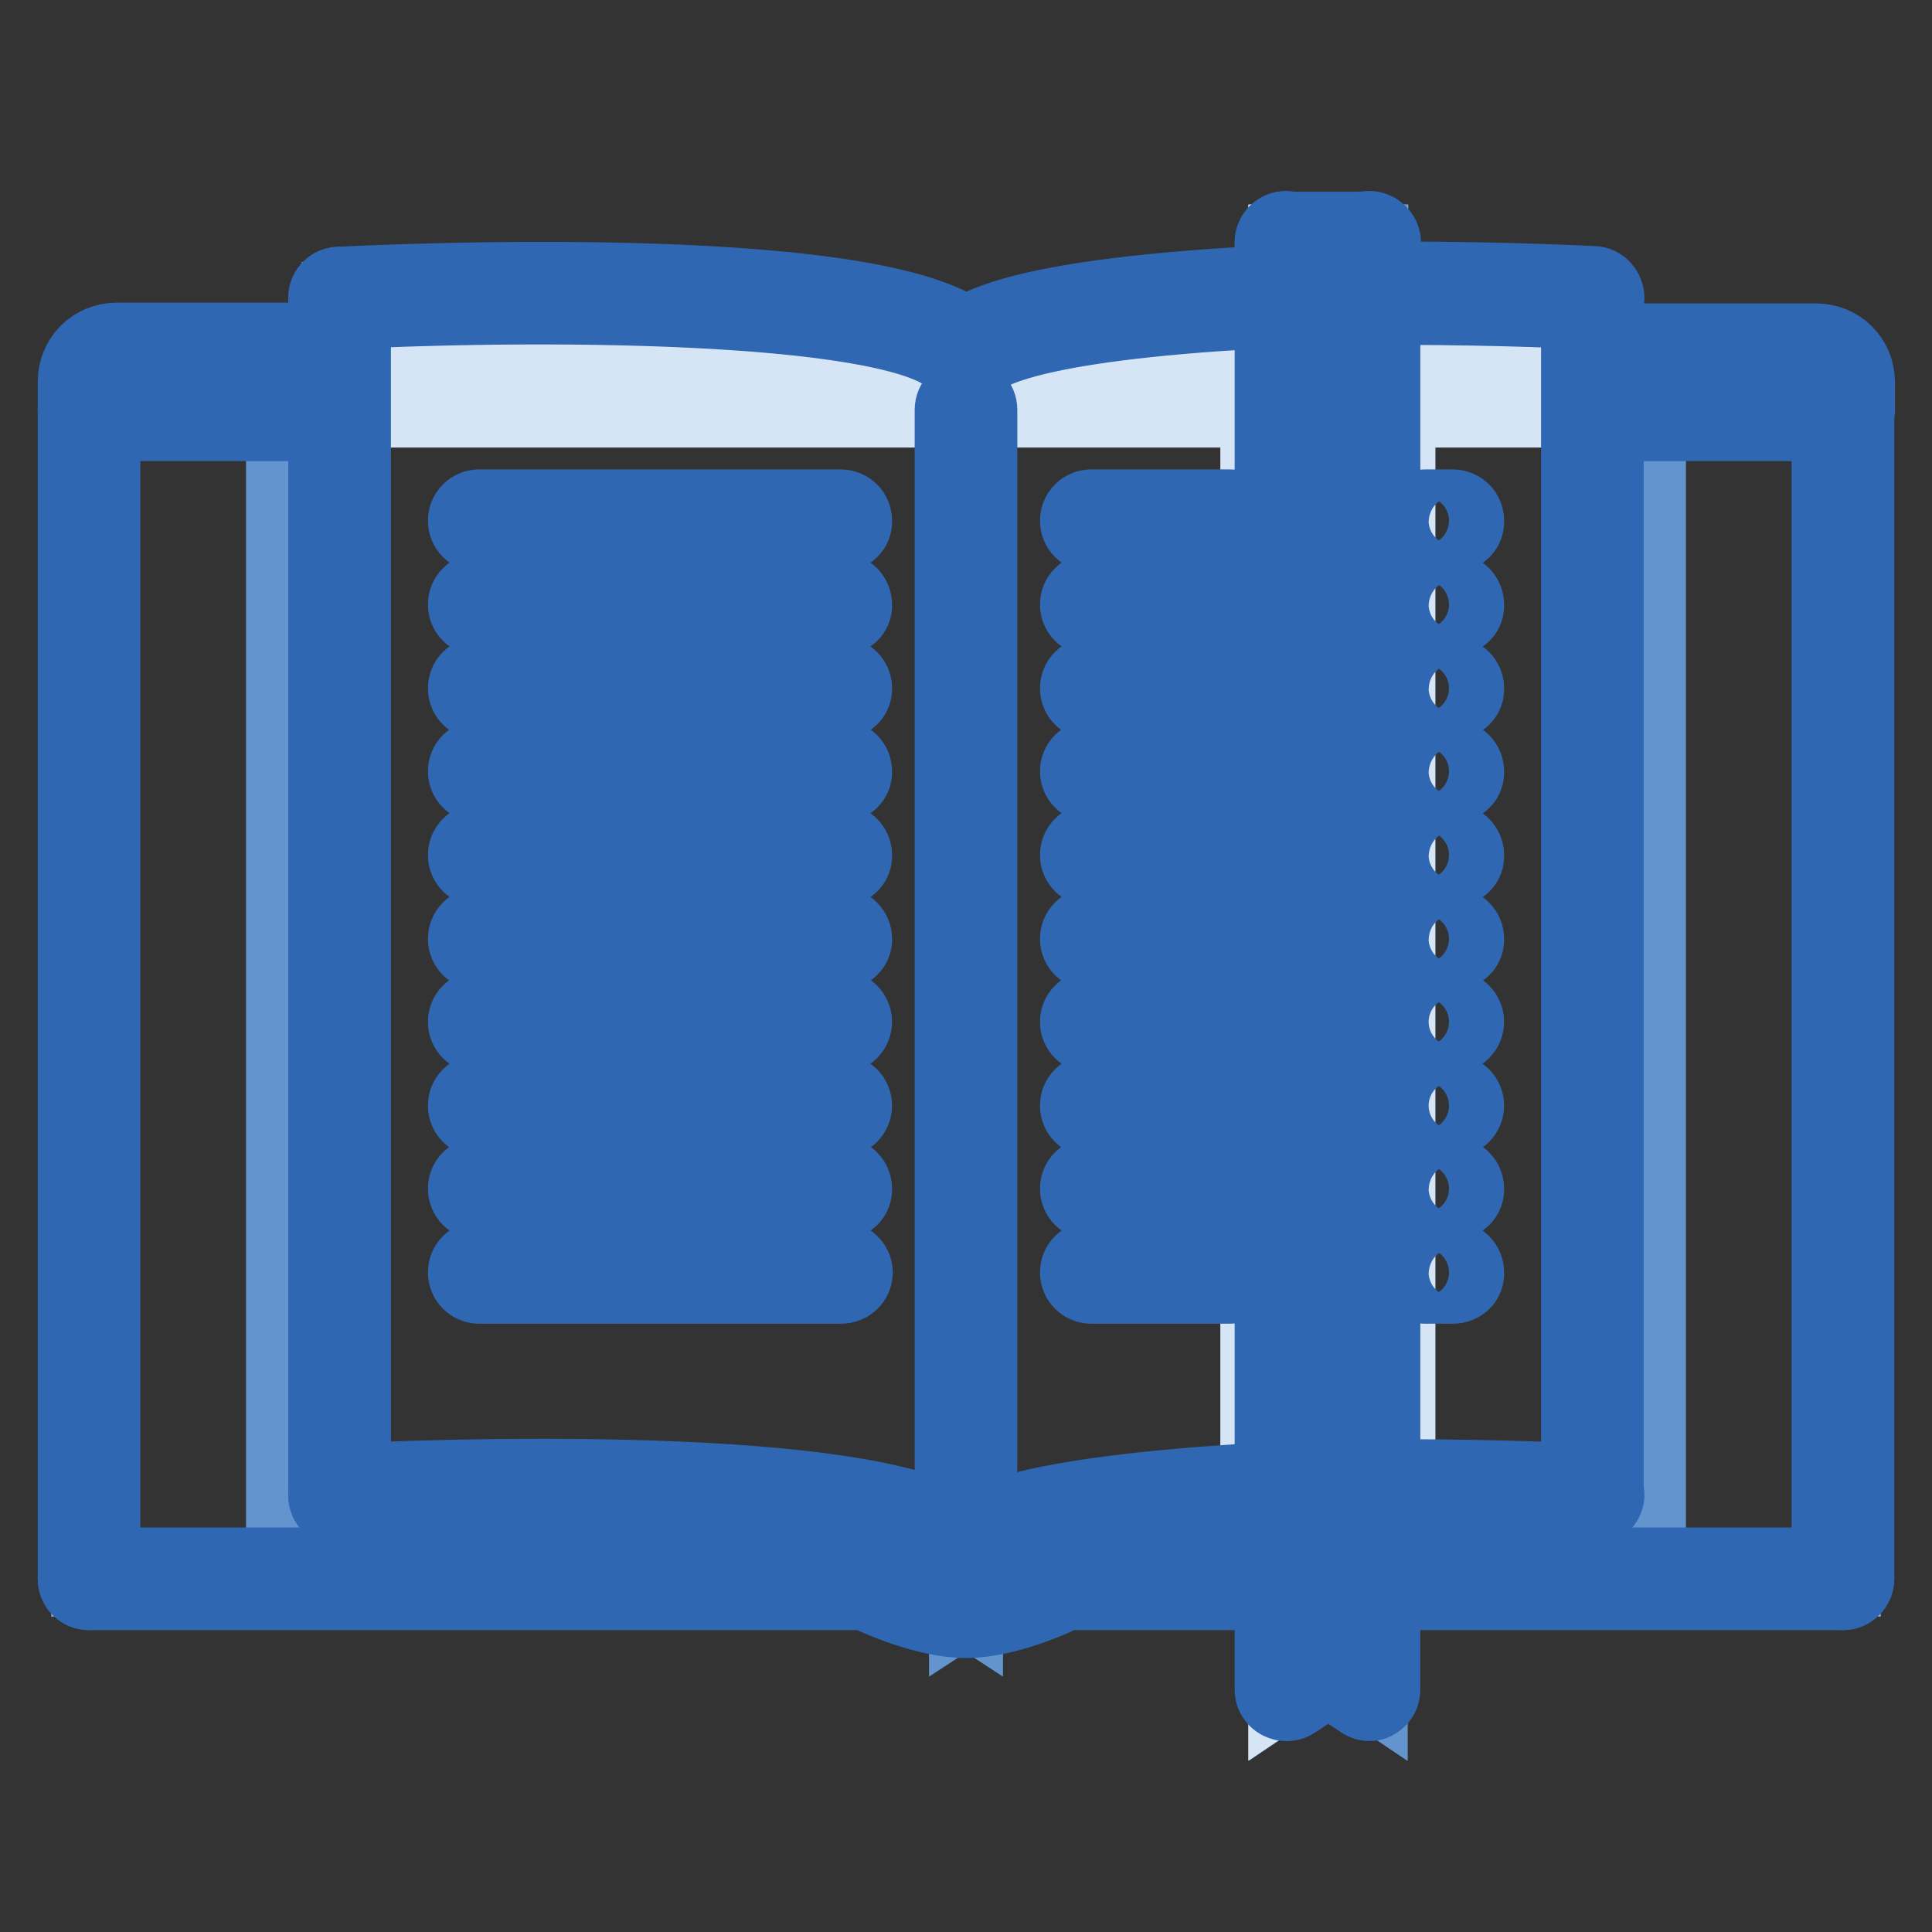
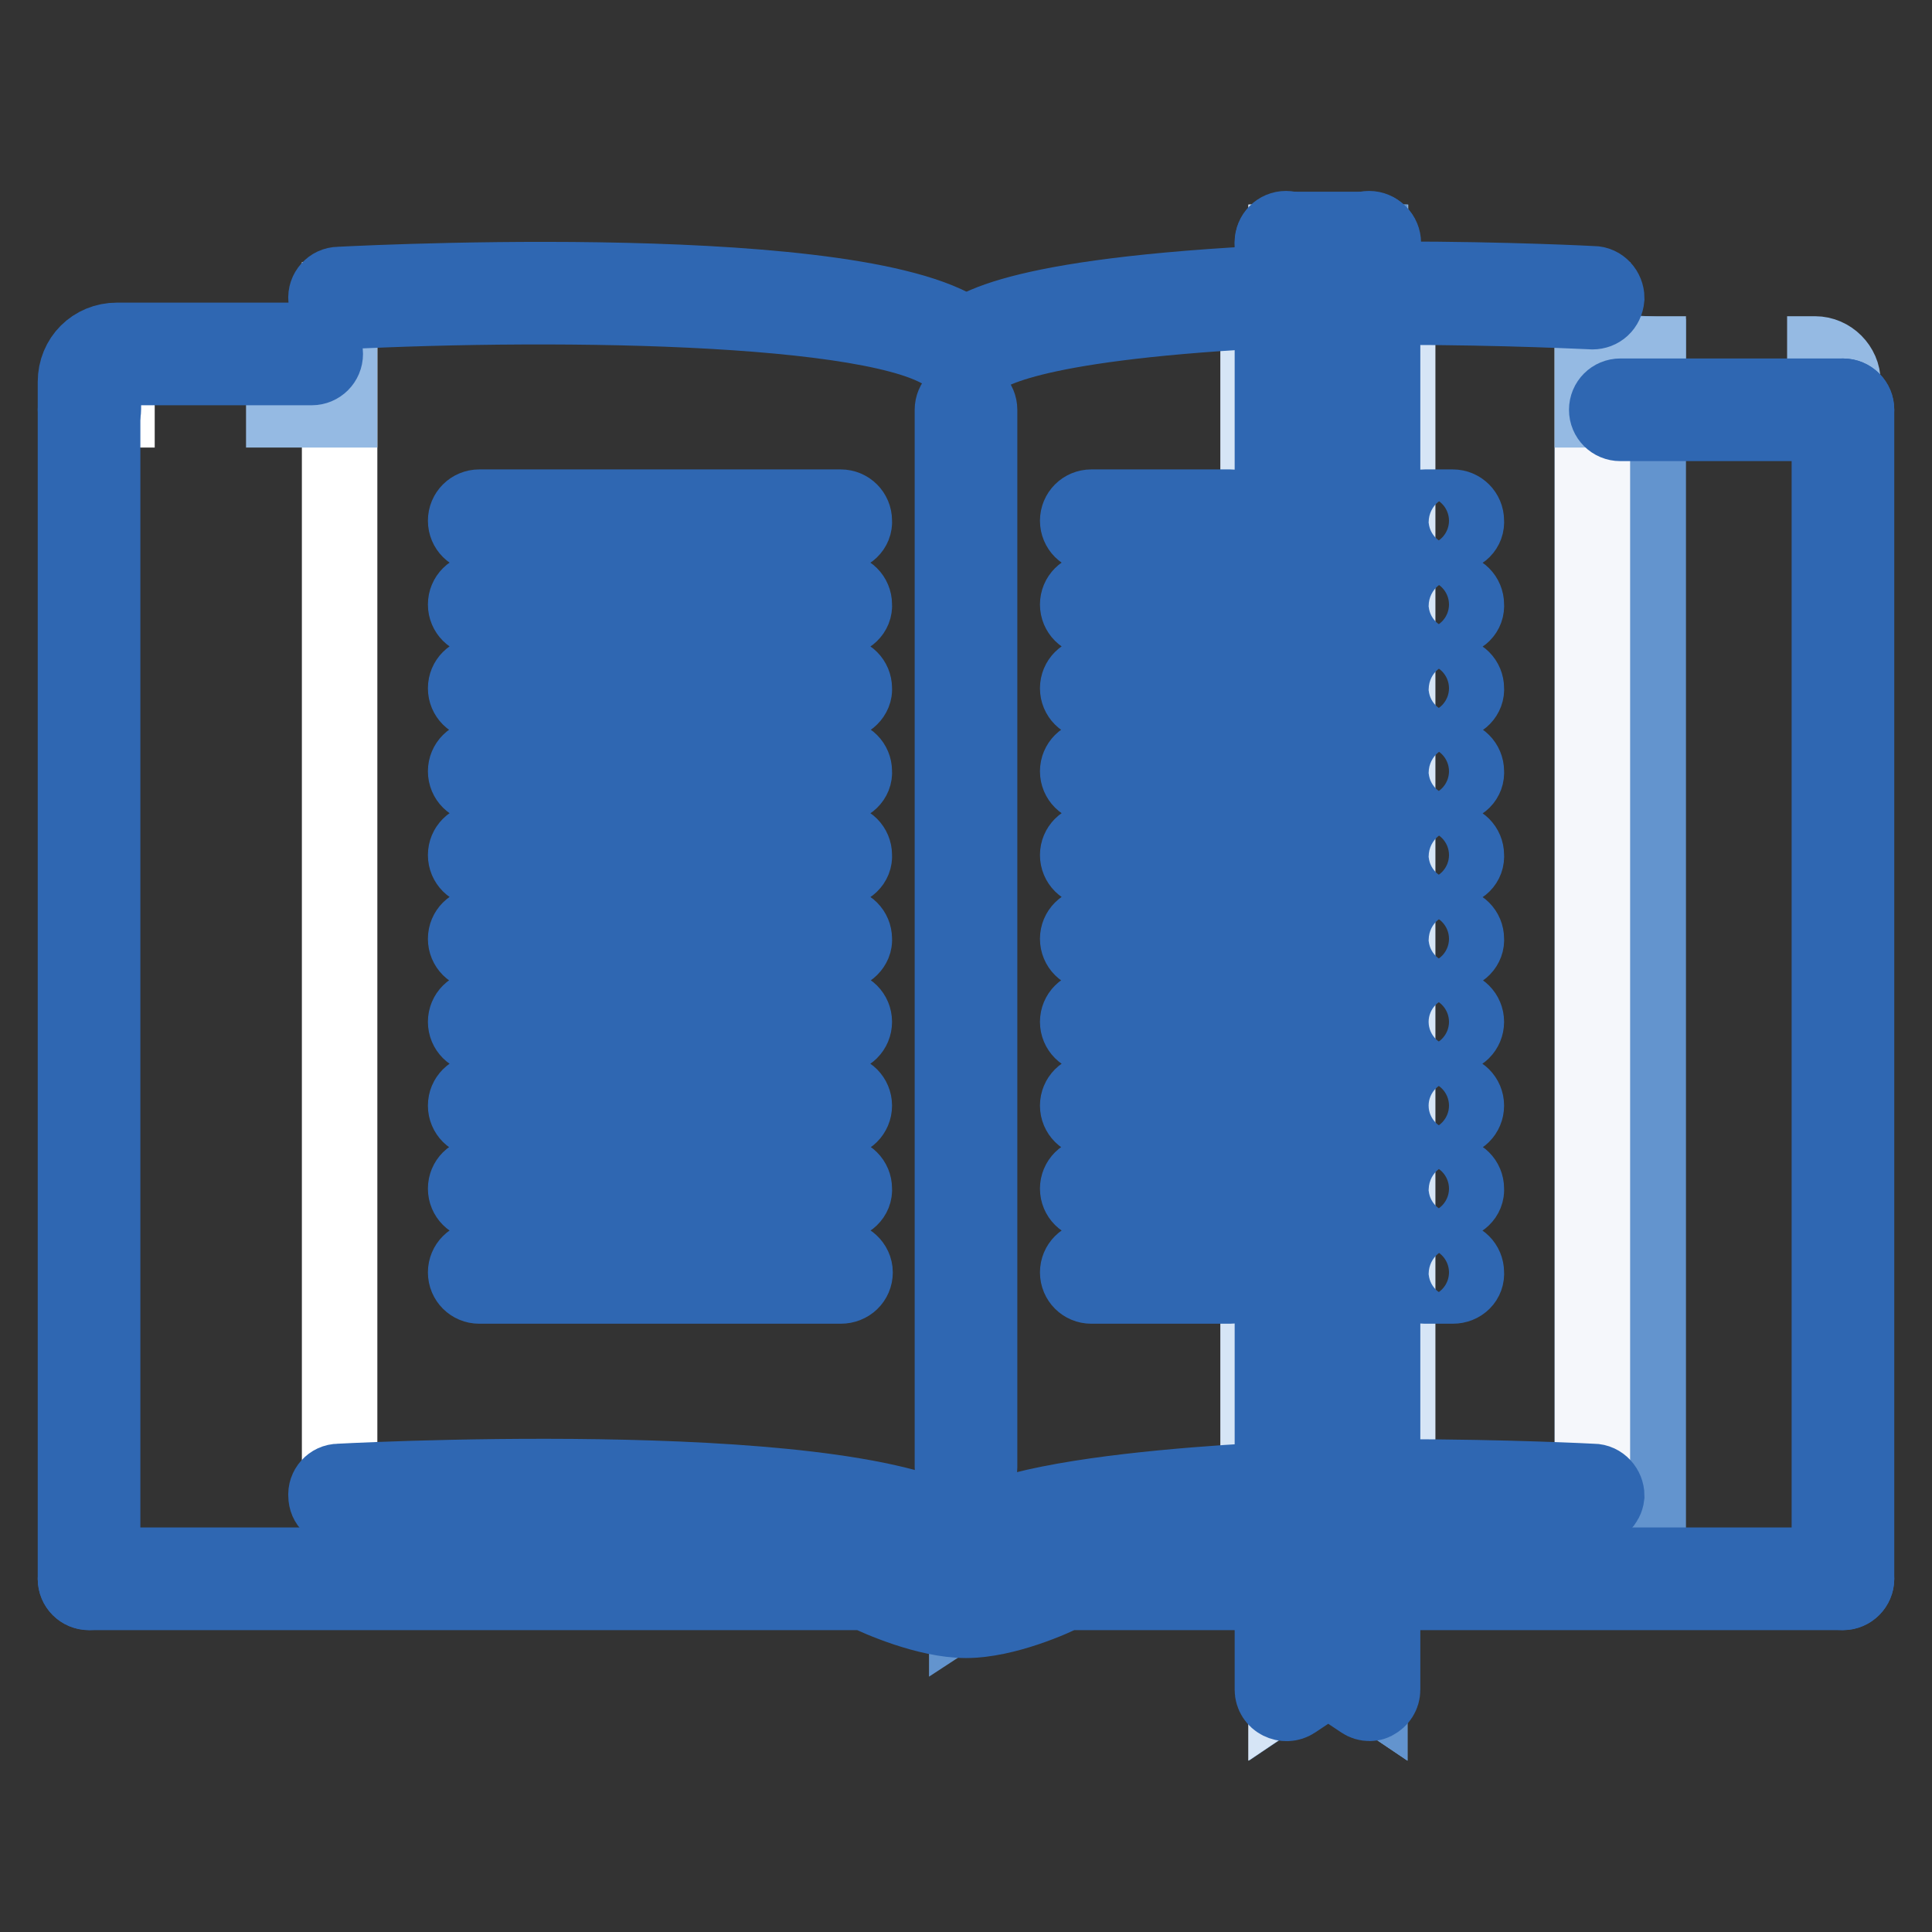
<svg xmlns="http://www.w3.org/2000/svg" version="1.1" x="0px" y="0px" viewBox="0 0 256 256" enable-background="new 0 0 256 256" xml:space="preserve">
  <rect x="0" y="0" width="256" height="256" fill="#333333" stroke="none" />
  <g>
-     <path stroke-width="10" fill-opacity="0" stroke="#d6e5f6" d="M244.2,50.6v3.7H11.8v-3.7c0-2,1.7-3.7,3.7-3.7h224.9C242.5,46.9,244.2,48.5,244.2,50.6z" />
-     <path stroke-width="10" fill-opacity="0" stroke="#95bae3" d="M45,198.1c0,0,73.7-3.7,83,7.4c1-1.3,3.3-2.3,6.3-3.2c7.7-2.3,20.6-3.6,32.4-4.2h3.7v11.1h-29.5 c0,0-7.4,3.7-12.9,3.7c-5.5,0-12.9-3.7-12.9-3.7H11.8V54.3H45V198.1z M211,198.1V54.3h33.2v154.9h-62.7v-11.7h3.7 C199.6,197.5,211,198.1,211,198.1z" />
    <path stroke-width="10" fill-opacity="0" stroke="#6394ce" d="M135.4,201.6c21.2-6.3,75.6-3.5,75.6-3.5V46.6c4.6,0.1,7.4,0.3,7.4,0.3v158.6c0,0-73.4-3.7-90.3,7.4v-7.4 l7.4-3.7V201.6L135.4,201.6z" />
-     <path stroke-width="10" fill-opacity="0" stroke="#6394ce" d="M120.6,201.6c-21.2-6.3-75.6-3.5-75.6-3.5V46.6c-4.6,0.1-7.4,0.3-7.4,0.3v158.6c0,0,73.4-3.7,90.3,7.4v-7.4 l-7.4-3.7L120.6,201.6L120.6,201.6z" />
    <path stroke-width="10" fill-opacity="0" stroke="#95bae3" d="M181.5,209.1v14.8l-5.5-3.7l-5.5,3.7V32.1h11.1v165.3V209.1z" />
    <path stroke-width="10" fill-opacity="0" stroke="#f5f7fb" d="M181.5,197.5V38.9h3.7c14.5,0,25.8,0.6,25.8,0.6v158.6c0,0-11.3-0.6-25.8-0.6L181.5,197.5L181.5,197.5z" />
    <path stroke-width="10" fill-opacity="0" stroke="#ffffff" d="M166.7,39.5c-16.4,0.9-35,2.9-38.7,7.4c-9.2-11.1-83-7.4-83-7.4v158.6c0,0,73.7-3.7,83,7.4 c1-1.3,3.3-2.3,6.3-3.2c7.7-2.3,20.6-3.6,32.4-4.2h3.7V39.5H166.7z" />
    <path stroke-width="10" fill-opacity="0" stroke="#d6e5f6" d="M174.1,32.1h-3.7v191.8l3.7-2.5V32.1z" />
    <path stroke-width="10" fill-opacity="0" stroke="#6394ce" d="M177.8,32.1h3.7v191.8l-3.7-2.5V32.1z" />
    <path stroke-width="10" fill-opacity="0" stroke="#ffffff" d="M19.2,46.9h-3.7c-2,0-3.7,1.7-3.7,3.7v3.7h3.7v-3.7C15.5,48.5,17.2,46.9,19.2,46.9z" />
    <path stroke-width="10" fill-opacity="0" stroke="#95bae3" d="M236.8,46.9h3.7c2,0,3.7,1.7,3.7,3.7v3.7h-3.7v-3.7C240.5,48.5,238.8,46.9,236.8,46.9z M211,46.9h7.4v7.4 H211V46.9z M37.7,46.9H45v7.4h-7.4V46.9z" />
    <path stroke-width="10" fill-opacity="0" stroke="#d6e5f6" d="M181.5,38.9h3.7v158.6h-3.7V38.9z M166.7,39.5h3.7V198h-3.7V39.5z" />
-     <path stroke-width="10" fill-opacity="0" stroke="#2f67b2" d="M19.3,52.4c-1,0-1.9-0.8-1.9-1.8s0.8-1.8,1.8-1.8h0c1,0,1.8,0.8,1.8,1.8S20.3,52.4,19.3,52.4z M26.7,52.4 c-1,0-1.9-0.8-1.9-1.8s0.8-1.8,1.8-1.8h0c1,0,1.8,0.8,1.8,1.8S27.7,52.4,26.7,52.4z M34.1,52.4c-1,0-1.9-0.8-1.9-1.8 s0.8-1.8,1.8-1.8h0c1,0,1.8,0.8,1.8,1.8S35.1,52.4,34.1,52.4z M45,199.9c-1,0-1.8-0.8-1.8-1.8v0V39.5c0-1,0.8-1.8,1.8-1.8 c0,0,0,0,0,0c1,0,1.8,0.8,1.8,1.8c0,0,0,0,0,0v158.6C46.9,199.1,46.1,199.9,45,199.9C45,199.9,45,199.9,45,199.9L45,199.9z  M211,199.9c-1,0-1.8-0.8-1.8-1.8v0V39.5c0-1,0.8-1.8,1.8-1.8c0,0,0,0,0,0c1,0,1.8,0.8,1.8,1.8v158.6 C212.8,199.1,212,199.9,211,199.9C211,199.9,211,199.9,211,199.9L211,199.9z" />
    <path stroke-width="10" fill-opacity="0" stroke="#2f67b2" d="M211,199.9C210.9,199.9,210.9,199.9,211,199.9c-0.2,0-11.5-0.6-25.8-0.6c-1,0-1.8-0.8-1.8-1.8 c0-1,0.8-1.8,1.8-1.8h0c14.4,0,25.8,0.6,25.9,0.6c1,0,1.8,0.9,1.8,1.9v0C212.8,199.1,212,199.9,211,199.9L211,199.9z M128,207.3 c-0.4,0-0.8-0.1-1.2-0.4c-0.8-0.6-0.9-1.8-0.2-2.6c1.2-1.5,3.6-2.7,7.2-3.8c8.4-2.5,22.5-3.7,32.8-4.3c1-0.1,1.9,0.7,1.9,1.7 c0.1,1-0.7,1.9-1.7,1.9h0c-10.1,0.5-23.9,1.7-32,4.1c-3.7,1.1-5,2.1-5.4,2.6C129.1,207,128.6,207.3,128,207.3z M211,41.3 C210.9,41.3,210.9,41.3,211,41.3c-0.2,0-11.5-0.6-25.8-0.6c-1,0-1.8-0.9-1.8-1.9c0-1,0.8-1.8,1.8-1.8h0c14.4,0,25.8,0.6,25.9,0.6 c1,0,1.8,0.9,1.8,1.9c0,0,0,0,0,0C212.8,40.6,212,41.3,211,41.3L211,41.3z M128,48.7c-1,0-1.8-0.8-1.8-1.8c0-0.4,0.2-0.8,0.4-1.2 c1.3-1.5,5.2-6.2,40-8.1c1.2-0.1,1.9,0.7,1.9,1.7c0.1,1-0.7,1.9-1.7,1.9c0,0,0,0,0,0c-30.9,1.7-36.4,5.6-37.4,6.8 C129.1,48.5,128.5,48.7,128,48.7z" />
    <path stroke-width="10" fill-opacity="0" stroke="#2f67b2" d="M128,207.3c-0.5,0-1.1-0.2-1.4-0.7c-6.3-7.6-52.2-8.2-81.5-6.7c-1.1,0.1-1.9-0.7-1.9-1.7 c-0.1-1,0.7-1.9,1.7-1.9c0,0,0,0,0,0c7.6-0.4,74.9-3.4,84.5,8c0.7,0.8,0.5,1.9-0.2,2.6C128.9,207.1,128.4,207.3,128,207.3 L128,207.3z M128,48.7c-0.5,0-1.1-0.2-1.4-0.7c-6.3-7.6-52.2-8.2-81.5-6.7c-1.1,0.1-1.9-0.7-1.9-1.7c-0.1-1,0.7-1.9,1.7-1.9 c0,0,0,0,0,0c7.6-0.4,74.9-3.4,84.5,8c0.7,0.8,0.5,1.9-0.2,2.6C128.8,48.6,128.4,48.7,128,48.7z M11.8,211c-1,0-1.8-0.8-1.8-1.8v0 V54.3c0-1,0.8-1.8,1.8-1.8c1,0,1.8,0.8,1.8,1.8v154.9C13.7,210.1,12.9,211,11.8,211C11.8,211,11.8,211,11.8,211z M244.2,211h-59 c-1,0-1.8-0.8-1.8-1.8c0,0,0,0,0,0c0-1,0.8-1.8,1.8-1.8h0h59c1,0,1.8,0.8,1.8,1.8S245.2,211,244.2,211z" />
    <path stroke-width="10" fill-opacity="0" stroke="#2f67b2" d="M128,214.7c-5.2,0-11.7-2.9-13.3-3.7H11.8c-1,0-1.8-0.8-1.8-1.8v0c0-1,0.8-1.8,1.8-1.8c0,0,0,0,0,0h103.2 c0.3,0,0.6,0.1,0.8,0.2c0.1,0,7.1,3.5,12.1,3.5c5,0,12-3.5,12.1-3.5c0.3-0.1,0.5-0.2,0.8-0.2h25.8c1,0,1.8,0.8,1.8,1.8 c0,1-0.8,1.8-1.8,1.8c0,0,0,0,0,0h-25.4C139.7,211.8,133.2,214.7,128,214.7L128,214.7z M244.2,211c-1,0-1.8-0.8-1.8-1.8 c0,0,0,0,0,0V54.3c0-1,0.8-1.8,1.8-1.8c0,0,0,0,0,0c1,0,1.8,0.8,1.8,1.8v154.9C246,210.1,245.2,211,244.2,211z M128,196.2 c-1,0-1.8-0.8-1.8-1.8v0V54.3c0-1,0.8-1.8,1.8-1.8c0,0,0,0,0,0c1,0,1.8,0.8,1.8,1.8c0,0,0,0,0,0v140.1 C129.8,195.4,129,196.2,128,196.2C128,196.2,128,196.2,128,196.2z M181.5,225.7c-0.4,0-0.7-0.1-1-0.3l-4.5-3l-4.5,3 c-0.6,0.4-1.3,0.4-1.9,0.1c-0.6-0.3-1-0.9-1-1.6V32.1c0-1,0.8-1.8,1.8-1.8c0,0,0,0,0,0c1,0,1.8,0.8,1.8,1.8v188.3l2.7-1.8 c0.6-0.4,1.4-0.4,2,0l2.7,1.8V32.1c0-1,0.8-1.8,1.8-1.8h0c1,0,1.8,0.8,1.8,1.8v191.8c0,0.7-0.4,1.3-1,1.6 C182.1,225.6,181.8,225.7,181.5,225.7L181.5,225.7z M111.4,70.8H63.5c-1,0-1.8-0.8-1.8-1.8c0,0,0,0,0,0c0-1,0.8-1.8,1.8-1.8 c0,0,0,0,0,0h47.9c1,0,1.8,0.8,1.8,1.8c0,0,0,0,0,0C113.3,70,112.4,70.8,111.4,70.8C111.4,70.8,111.4,70.8,111.4,70.8z M111.4,81.9 H63.5c-1,0-1.8-0.8-1.8-1.8c0,0,0,0,0,0c0-1,0.8-1.8,1.8-1.8c0,0,0,0,0,0h47.9c1,0,1.8,0.8,1.8,1.8c0,0,0,0,0,0 C113.3,81.1,112.4,81.9,111.4,81.9C111.4,81.9,111.4,81.9,111.4,81.9z M111.4,93H63.5c-1,0-1.8-0.8-1.8-1.8c0,0,0,0,0,0 c0-1,0.8-1.8,1.8-1.8c0,0,0,0,0,0h47.9c1,0,1.8,0.8,1.8,1.8C113.3,92.1,112.4,93,111.4,93z M111.4,104H63.5c-1,0-1.8-0.8-1.8-1.8 c0,0,0,0,0,0c0-1,0.8-1.8,1.8-1.8c0,0,0,0,0,0h47.9c1,0,1.8,0.8,1.8,1.8c0,0,0,0,0,0C113.3,103.2,112.4,104,111.4,104 C111.4,104,111.4,104,111.4,104z M111.4,115.1H63.5c-1,0-1.8-0.8-1.8-1.8c0,0,0,0,0,0c0-1,0.8-1.8,1.8-1.8c0,0,0,0,0,0h47.9 c1,0,1.8,0.8,1.8,1.8C113.3,114.3,112.4,115.1,111.4,115.1z M111.4,126.2H63.5c-1,0-1.8-0.8-1.8-1.8c0,0,0,0,0,0 c0-1,0.8-1.8,1.8-1.8c0,0,0,0,0,0h47.9c1,0,1.8,0.8,1.8,1.8C113.3,125.3,112.4,126.2,111.4,126.2z M111.4,137.2H63.5 c-1,0-1.8-0.8-1.8-1.8s0.8-1.8,1.8-1.8h47.9c1,0,1.8,0.8,1.8,1.8S112.4,137.2,111.4,137.2z M111.4,148.3H63.5c-1,0-1.8-0.8-1.8-1.8 s0.8-1.8,1.8-1.8h47.9c1,0,1.8,0.8,1.8,1.8S112.4,148.3,111.4,148.3z M111.4,159.3H63.5c-1,0-1.8-0.8-1.8-1.8c0-1,0.8-1.8,1.8-1.8 h47.9c1,0,1.8,0.8,1.8,1.8C113.3,158.5,112.4,159.3,111.4,159.3z M111.4,170.4H63.5c-1,0-1.8-0.8-1.8-1.8c0,0,0,0,0,0 c0-1,0.8-1.8,1.8-1.8c0,0,0,0,0,0h47.9c1,0,1.9,0.8,1.9,1.8S112.5,170.4,111.4,170.4C111.4,170.4,111.4,170.4,111.4,170.4z  M163,70.8h-18.4c-1,0-1.8-0.8-1.8-1.8c0,0,0,0,0,0c0-1,0.8-1.8,1.8-1.8c0,0,0,0,0,0H163c1,0,1.8,0.8,1.8,1.8 C164.9,70,164,70.8,163,70.8L163,70.8z M163,81.9h-18.4c-1,0-1.8-0.8-1.8-1.8c0,0,0,0,0,0c0-1,0.8-1.8,1.8-1.8c0,0,0,0,0,0H163 c1,0,1.8,0.8,1.8,1.8C164.9,81.1,164,81.9,163,81.9L163,81.9z M163,93h-18.4c-1,0-1.8-0.8-1.8-1.8c0,0,0,0,0,0c0-1,0.8-1.8,1.8-1.8 c0,0,0,0,0,0H163c1,0,1.8,0.8,1.8,1.8C164.9,92.1,164,93,163,93L163,93z M163,104h-18.4c-1,0-1.8-0.8-1.8-1.8c0,0,0,0,0,0 c0-1,0.8-1.8,1.8-1.8c0,0,0,0,0,0H163c1,0,1.8,0.8,1.8,1.8C164.9,103.2,164,104,163,104L163,104z M163,115.1h-18.4 c-1,0-1.8-0.8-1.8-1.8c0,0,0,0,0,0c0-1,0.8-1.8,1.8-1.8c0,0,0,0,0,0H163c1,0,1.8,0.8,1.8,1.8C164.9,114.3,164,115.1,163,115.1 L163,115.1z M163,126.2h-18.4c-1,0-1.8-0.8-1.8-1.8c0,0,0,0,0,0c0-1,0.8-1.8,1.8-1.8c0,0,0,0,0,0H163c1,0,1.8,0.8,1.8,1.8 C164.9,125.3,164,126.2,163,126.2L163,126.2z M163,137.2h-18.4c-1,0-1.8-0.8-1.8-1.8s0.8-1.8,1.8-1.8H163c1,0,1.8,0.8,1.8,1.8 S164,137.2,163,137.2z M163,148.3h-18.4c-1,0-1.8-0.8-1.8-1.8s0.8-1.8,1.8-1.8H163c1,0,1.8,0.8,1.8,1.8S164,148.3,163,148.3z  M163,159.3h-18.4c-1,0-1.8-0.8-1.8-1.8c0-1,0.8-1.8,1.8-1.8H163c1,0,1.8,0.8,1.8,1.8C164.9,158.5,164,159.3,163,159.3z M163,170.4 h-18.4c-1,0-1.8-0.8-1.8-1.8v0c0-1,0.8-1.8,1.8-1.8c0,0,0,0,0,0H163c1,0,1.8,0.8,1.8,1.8C164.9,169.6,164,170.4,163,170.4 L163,170.4z M192.5,70.8h-3.7c-1,0-1.8-0.8-1.8-1.8c0,0,0,0,0,0c0-1,0.8-1.8,1.8-1.8c0,0,0,0,0,0h3.7c1,0,1.8,0.8,1.8,1.8 C194.4,70,193.6,70.8,192.5,70.8L192.5,70.8z M192.5,81.9h-3.7c-1,0-1.8-0.8-1.8-1.8c0,0,0,0,0,0c0-1,0.8-1.8,1.8-1.8c0,0,0,0,0,0 h3.7c1,0,1.8,0.8,1.8,1.8C194.4,81.1,193.6,81.9,192.5,81.9L192.5,81.9z M192.5,93h-3.7c-1,0-1.8-0.8-1.8-1.8c0,0,0,0,0,0 c0-1,0.8-1.8,1.8-1.8c0,0,0,0,0,0h3.7c1,0,1.8,0.8,1.8,1.8C194.4,92.1,193.6,93,192.5,93L192.5,93z M192.5,104h-3.7 c-1,0-1.8-0.8-1.8-1.8c0,0,0,0,0,0c0-1,0.8-1.8,1.8-1.8c0,0,0,0,0,0h3.7c1,0,1.8,0.8,1.8,1.8C194.4,103.2,193.6,104,192.5,104 L192.5,104z M192.5,115.1h-3.7c-1,0-1.8-0.8-1.8-1.8c0,0,0,0,0,0c0-1,0.8-1.8,1.8-1.8c0,0,0,0,0,0h3.7c1,0,1.8,0.8,1.8,1.8 C194.4,114.3,193.6,115.1,192.5,115.1L192.5,115.1z M192.5,126.2h-3.7c-1,0-1.8-0.8-1.8-1.8c0,0,0,0,0,0c0-1,0.8-1.8,1.8-1.8 c0,0,0,0,0,0h3.7c1,0,1.8,0.8,1.8,1.8C194.4,125.3,193.6,126.2,192.5,126.2L192.5,126.2z M192.5,137.2h-3.7c-1,0-1.8-0.8-1.8-1.8 s0.8-1.8,1.8-1.8h3.7c1,0,1.8,0.8,1.8,1.8S193.5,137.2,192.5,137.2z M192.5,148.3h-3.7c-1,0-1.8-0.8-1.8-1.8s0.8-1.8,1.8-1.8h3.7 c1,0,1.8,0.8,1.8,1.8S193.5,148.3,192.5,148.3z M192.5,159.3h-3.7c-1,0-1.8-0.8-1.8-1.8c0-1,0.8-1.8,1.8-1.8h3.7 c1,0,1.8,0.8,1.8,1.8C194.4,158.5,193.5,159.3,192.5,159.3z M192.5,170.4h-3.7c-1,0-1.8-0.8-1.8-1.8v0c0-1,0.8-1.8,1.8-1.8 c0,0,0,0,0,0h3.7c1,0,1.8,0.8,1.8,1.8C194.4,169.6,193.6,170.4,192.5,170.4L192.5,170.4z" />
    <path stroke-width="10" fill-opacity="0" stroke="#2f67b2" d="M181.5,34h-11.1c-1,0-1.8-0.8-1.8-1.8s0.8-1.8,1.8-1.8h11.1c1,0,1.8,0.8,1.8,1.8S182.5,34,181.5,34z  M11.8,56.1c-1,0-1.8-0.8-1.8-1.8c0,0,0,0,0,0v-3.7c0-3.1,2.4-5.5,5.5-5.5h25.8c1,0,1.8,0.8,1.8,1.8s-0.8,1.8-1.8,1.8H15.5 c-1.1,0-1.8,0.8-1.8,1.8v3.7C13.7,55.3,12.9,56.1,11.8,56.1C11.8,56.1,11.8,56.1,11.8,56.1z" />
-     <path stroke-width="10" fill-opacity="0" stroke="#2f67b2" d="M41.3,56.1H11.8c-1,0-1.8-0.8-1.8-1.8c0,0,0,0,0,0c0-1,0.8-1.8,1.8-1.8c0,0,0,0,0,0h29.5 c1,0,1.8,0.8,1.8,1.8c0,0,0,0,0,0C43.2,55.3,42.4,56.1,41.3,56.1C41.3,56.1,41.3,56.1,41.3,56.1z M244.2,56.1c-1,0-1.8-0.8-1.8-1.8 c0,0,0,0,0,0v-3.7c0-1.1-0.8-1.8-1.8-1.8h-25.8c-1,0-1.8-0.8-1.8-1.8s0.8-1.8,1.8-1.8h25.8c3.1,0,5.5,2.4,5.5,5.5v3.7 C246,55.3,245.2,56.1,244.2,56.1C244.2,56.1,244.2,56.1,244.2,56.1z" />
    <path stroke-width="10" fill-opacity="0" stroke="#2f67b2" d="M244.2,56.1h-29.5c-1,0-1.8-0.8-1.8-1.8c0,0,0,0,0,0c0-1,0.8-1.8,1.8-1.8c0,0,0,0,0,0h29.5 c1,0,1.8,0.8,1.8,1.8C246,55.3,245.2,56.1,244.2,56.1C244.2,56.1,244.2,56.1,244.2,56.1z" />
  </g>
</svg>